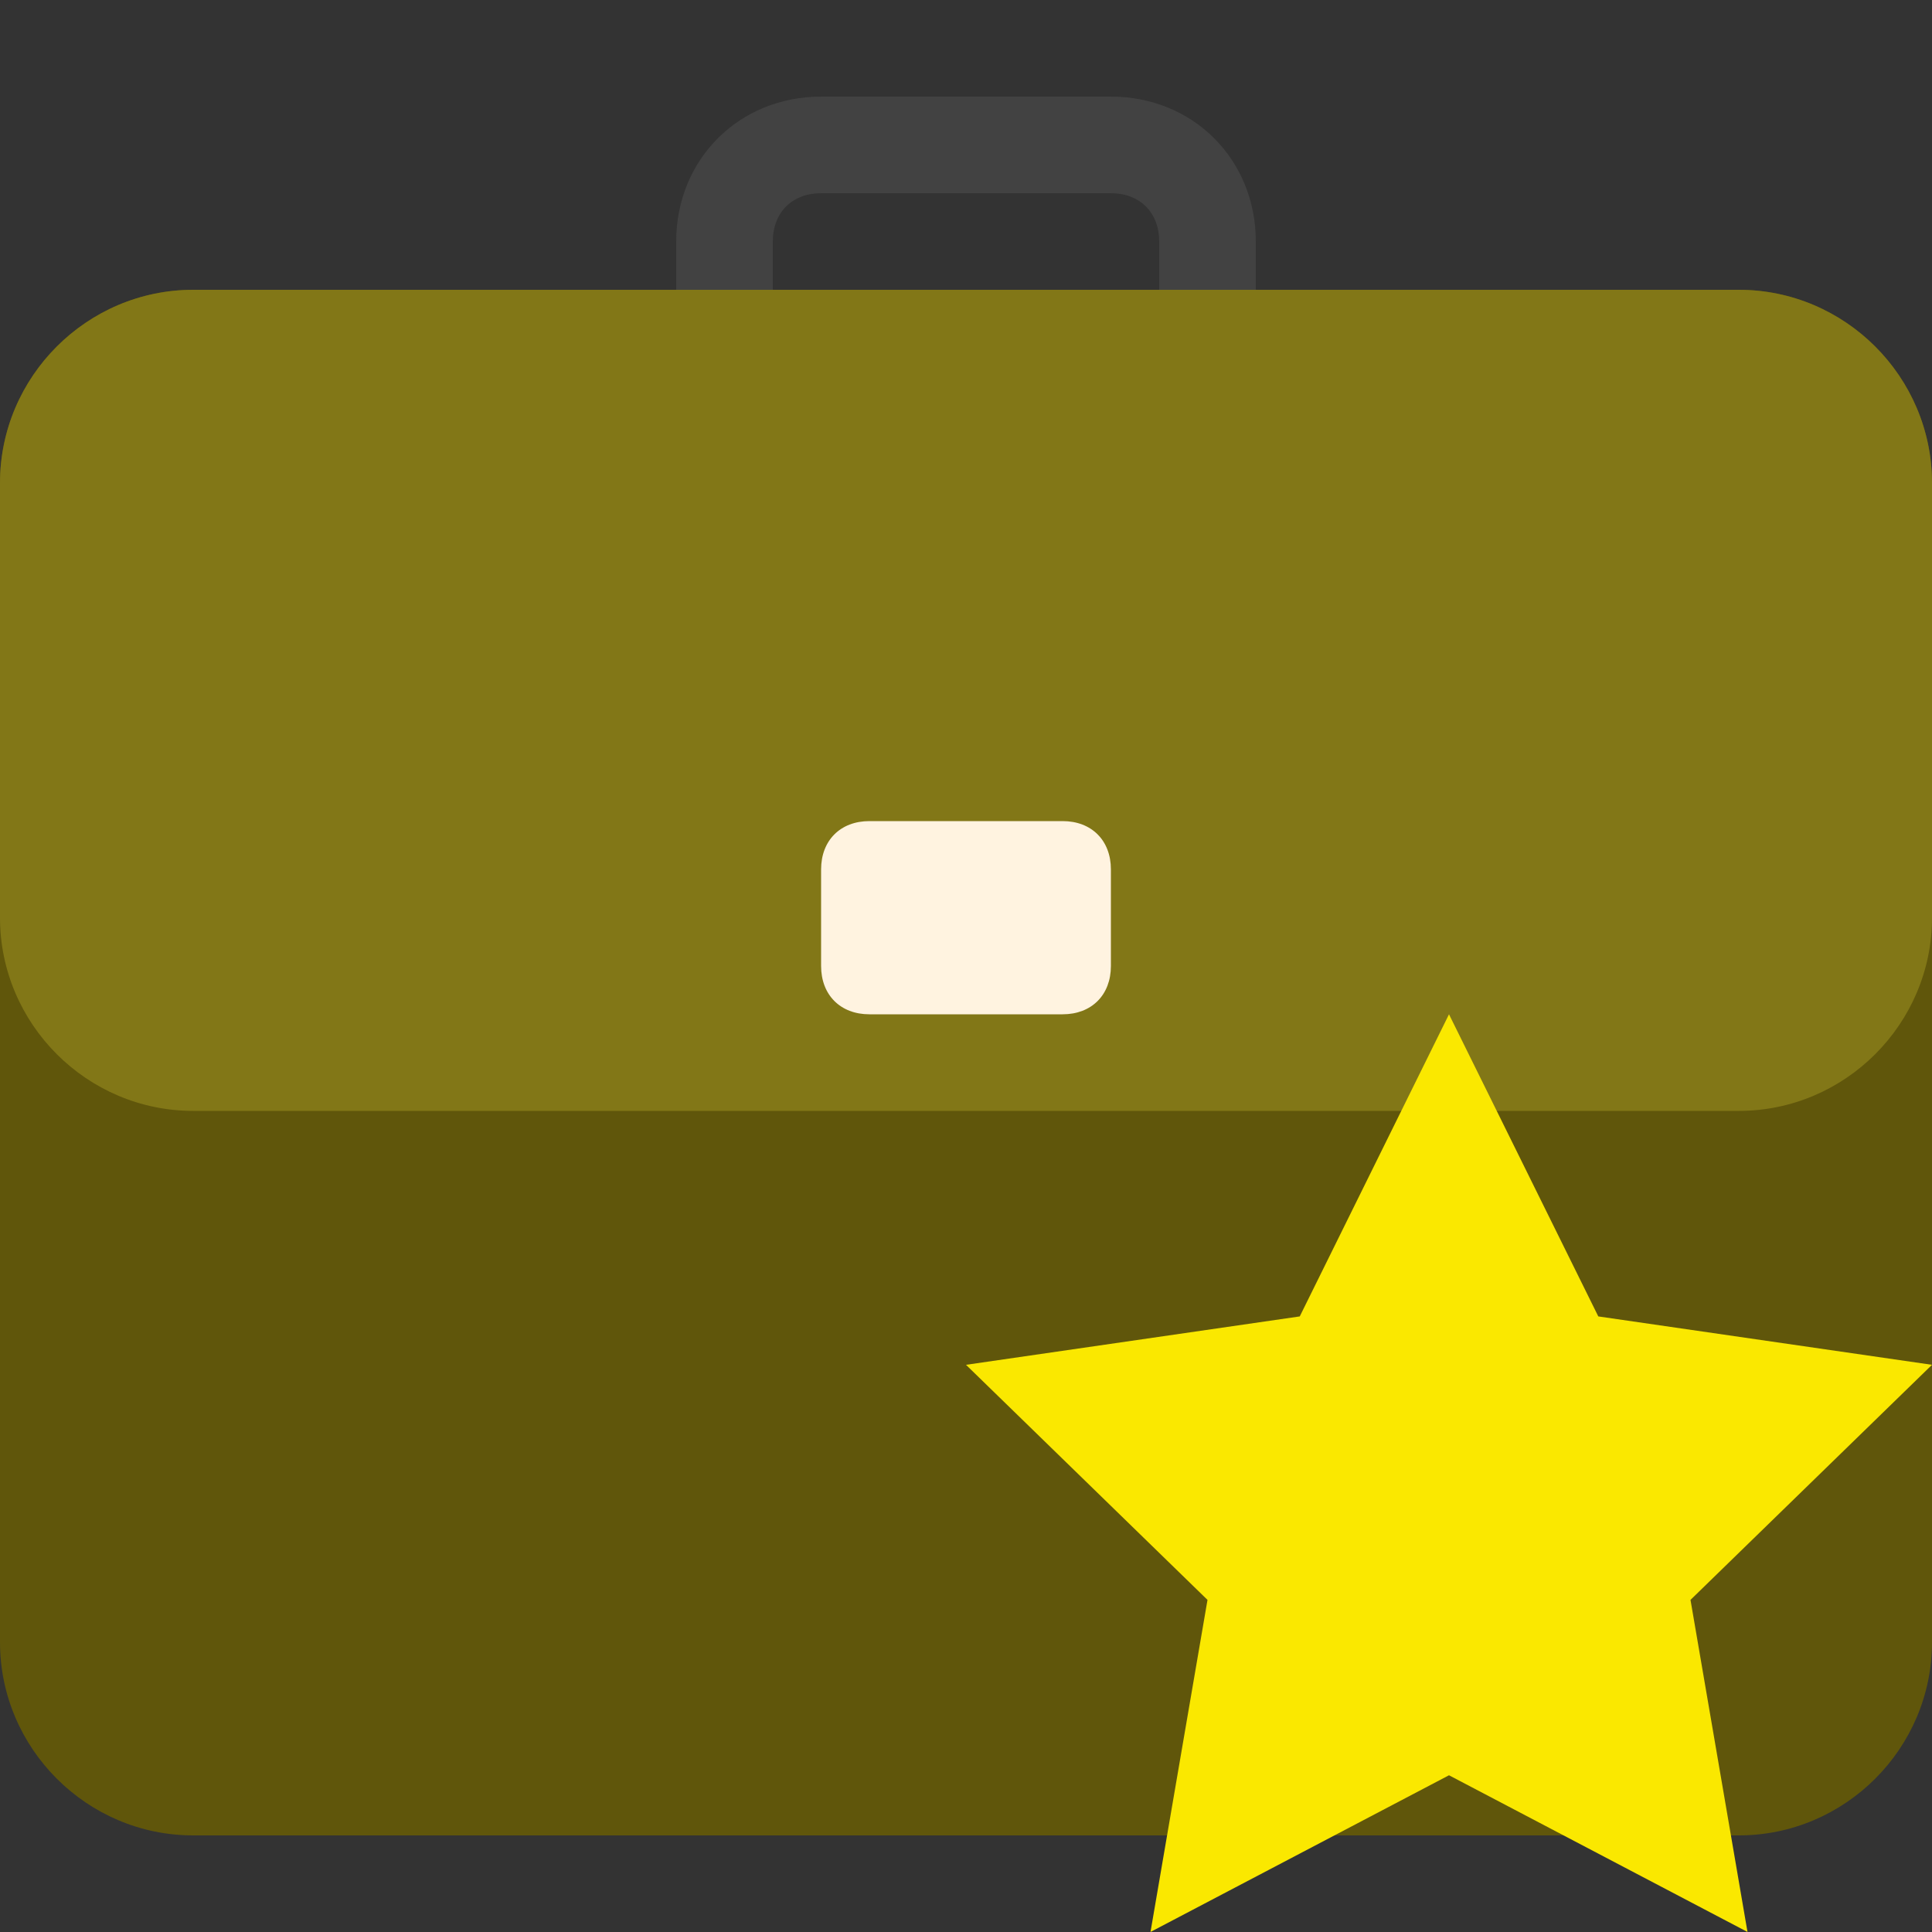
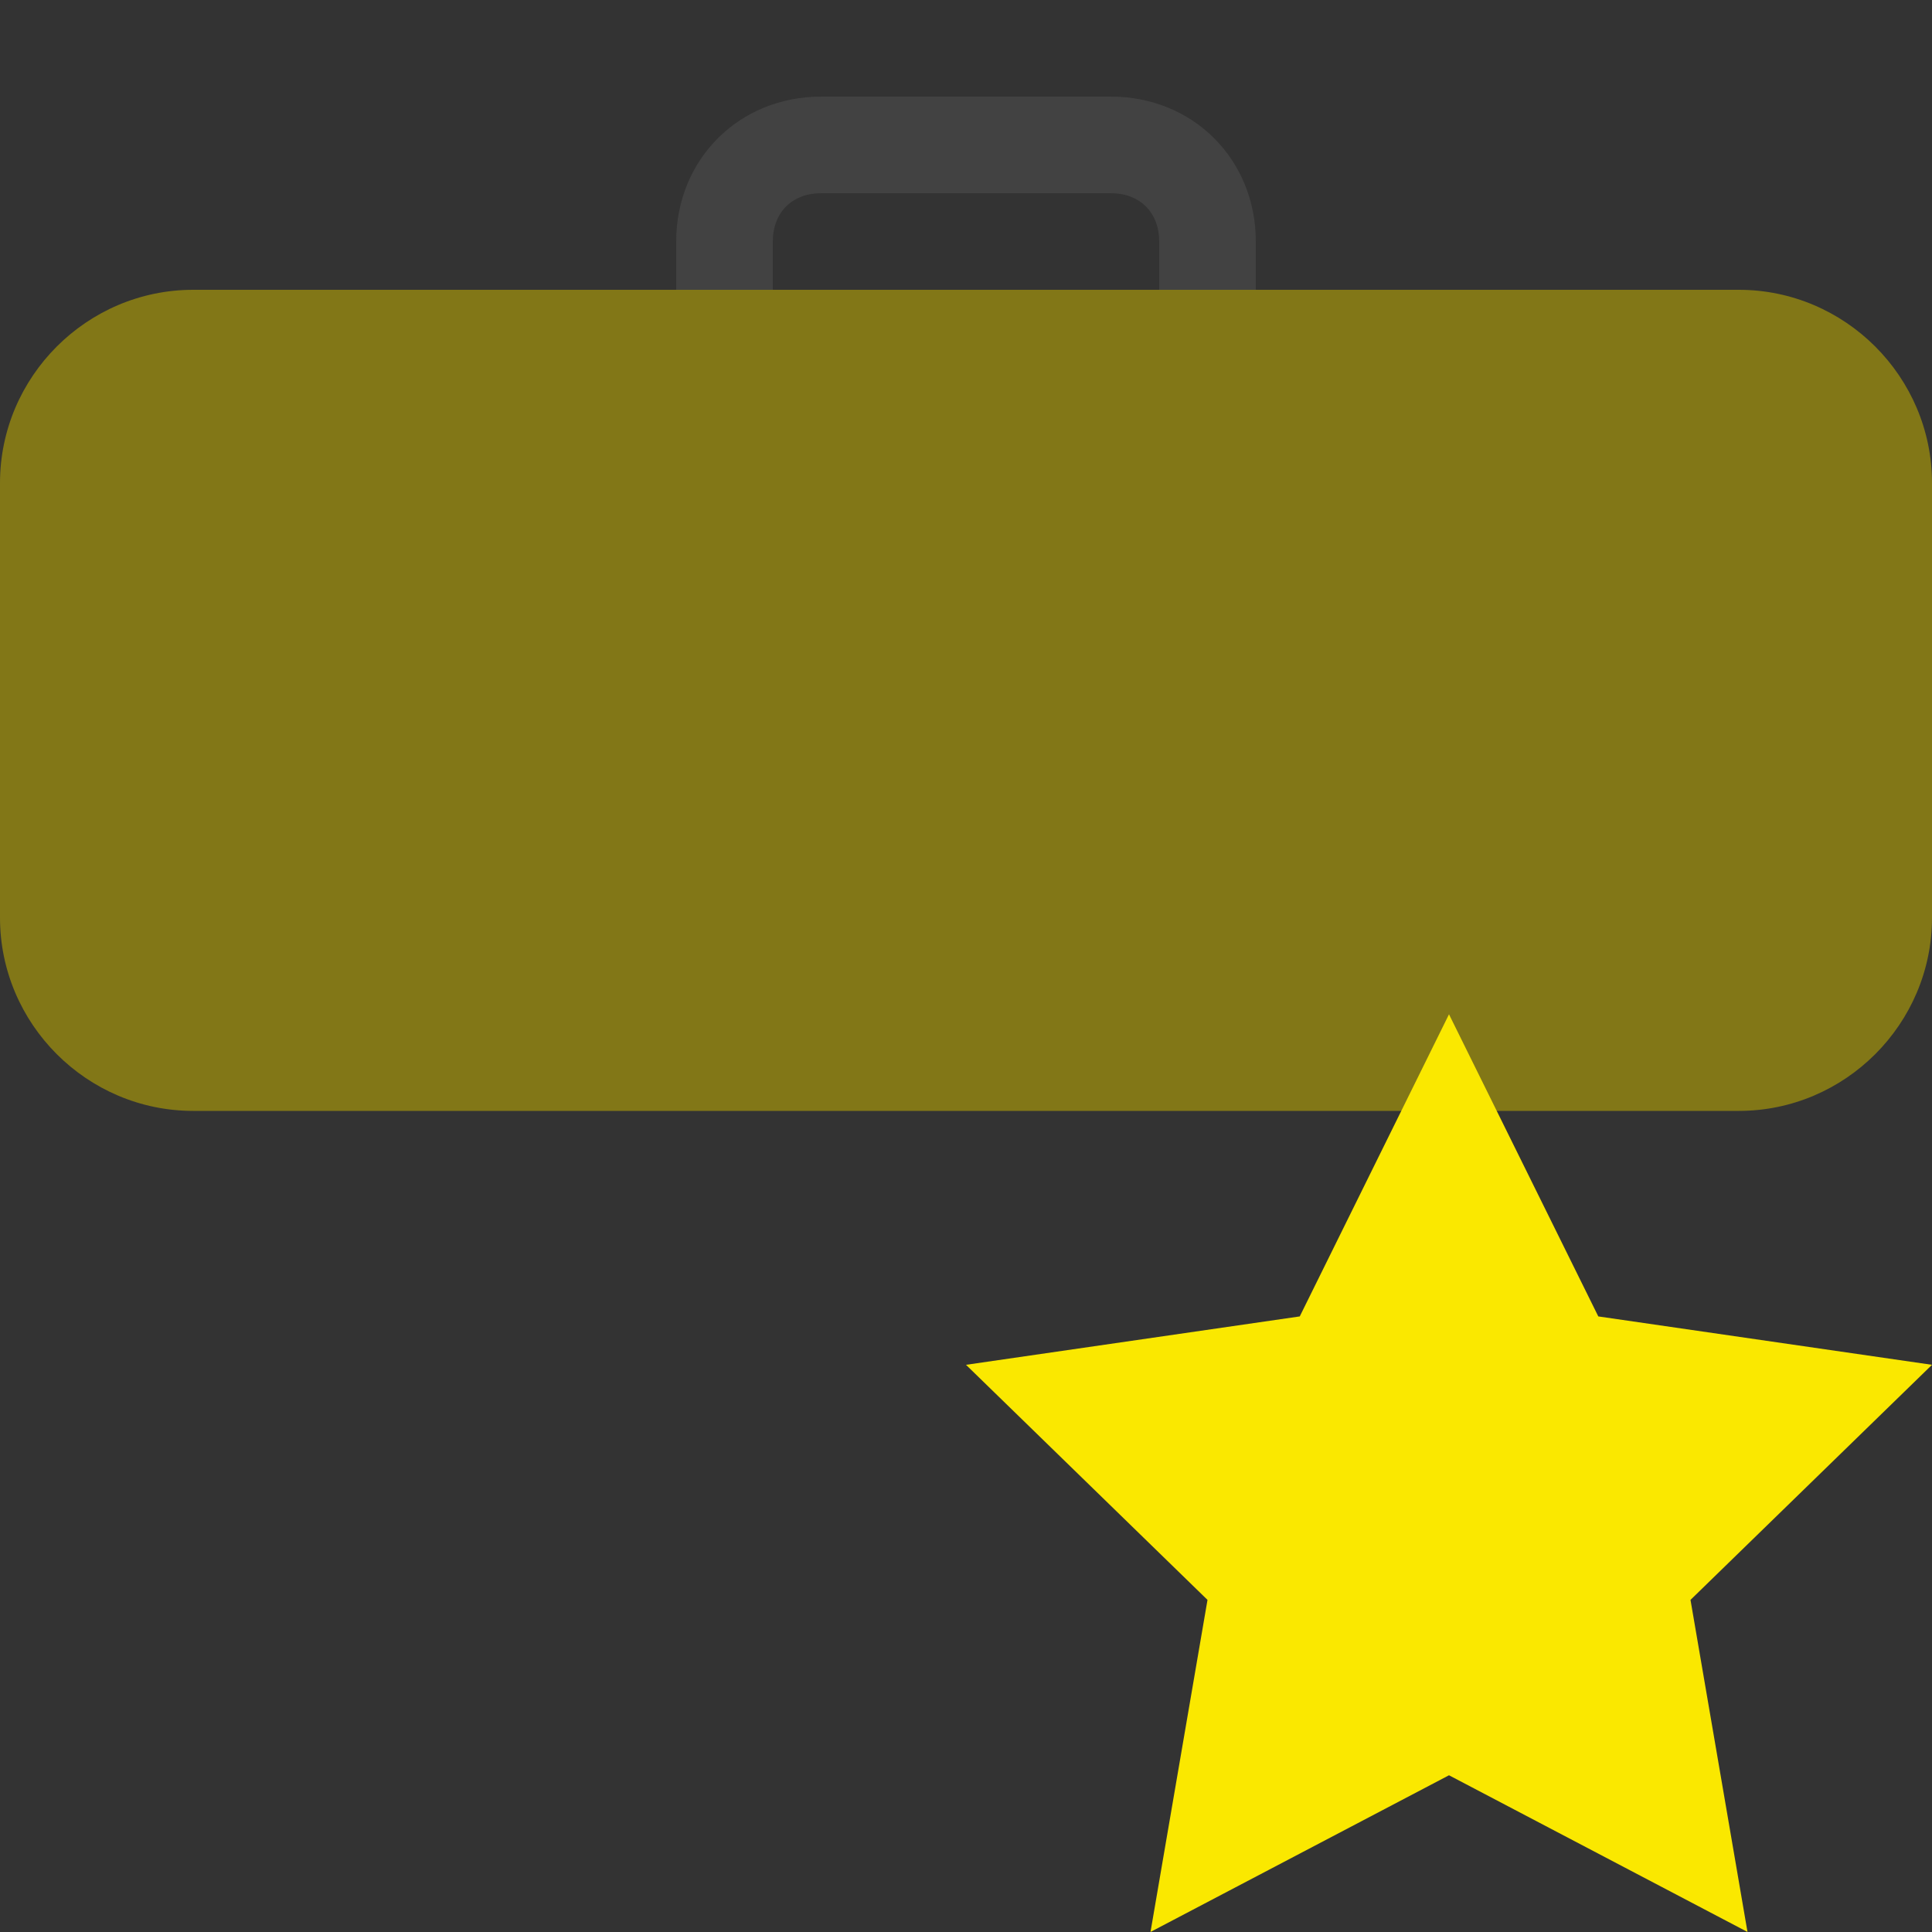
<svg xmlns="http://www.w3.org/2000/svg" width="40px" height="40px" viewBox="0 0 40 40" version="1.1">
  <rect x="0" y="0" width="40" height="40" fill="#333333" stroke="none" />
  <desc>Created with Lunacy</desc>
  <g id="links_08">
-     <path d="M0 0L40 0L40 40L0 40L0 0L0 0L0 0L0 0L0 0L0 0L0 0L0 0L0 0L0 0Z" id="Background" fill="none" stroke="none" />
    <g id="opdracht" transform="translate(0 2)">
      <path d="M9 0L3 0C1.3 0 0 1.3 0 3L0 6L2 6L2 3C2 2.4 2.4 2 3 2L9 2C9.6 2 10 2.4 10 3L10 6L12 6L12 3C12 1.3 10.7 0 9 0L9 0L9 0L9 0L9 0L9 0Z" transform="translate(14 0)" id="Shape" fill="#424242" stroke="none" />
-       <path d="M36 32L4 32C1.8 32 0 30.2 0 28L0 4C0 1.8 1.8 0 4 0L36 0C38.2 0 40 1.8 40 4L40 28C40 30.2 38.2 32 36 32L36 32L36 32L36 32L36 32L36 32Z" transform="translate(0 4)" id="Shape" fill="#60560B" stroke="none" />
      <path d="M36 17L4 17C1.8 17 0 15.2 0 13L0 4C0 1.8 1.8 0 4 0L36 0C38.2 0 40 1.8 40 4L40 13C40 15.2 38.2 17 36 17L36 17L36 17L36 17L36 17L36 17Z" transform="translate(0 4)" id="Shape" fill="#827717" stroke="none" />
-       <path d="M5 4L1 4C0.4 4 0 3.6 0 3L0 1C0 0.4 0.4 0 1 0L5 0C5.6 0 6 0.4 6 1L6 3C6 3.6 5.6 4 5 4L5 4L5 4L5 4L5 4L5 4Z" transform="translate(17 15)" id="Shape" fill="#FFF3E0" stroke="none" />
    </g>
    <path d="M10 0L13.091 6.255L20 7.257L15 12.124L16.18 18.999L10 15.755L3.82 18.999L5 12.124L0 7.257L6.91 6.255L10 0L10 0Z" transform="translate(20 21)" id="Shape" fill="#FAE800" stroke="none" />
  </g>
</svg>